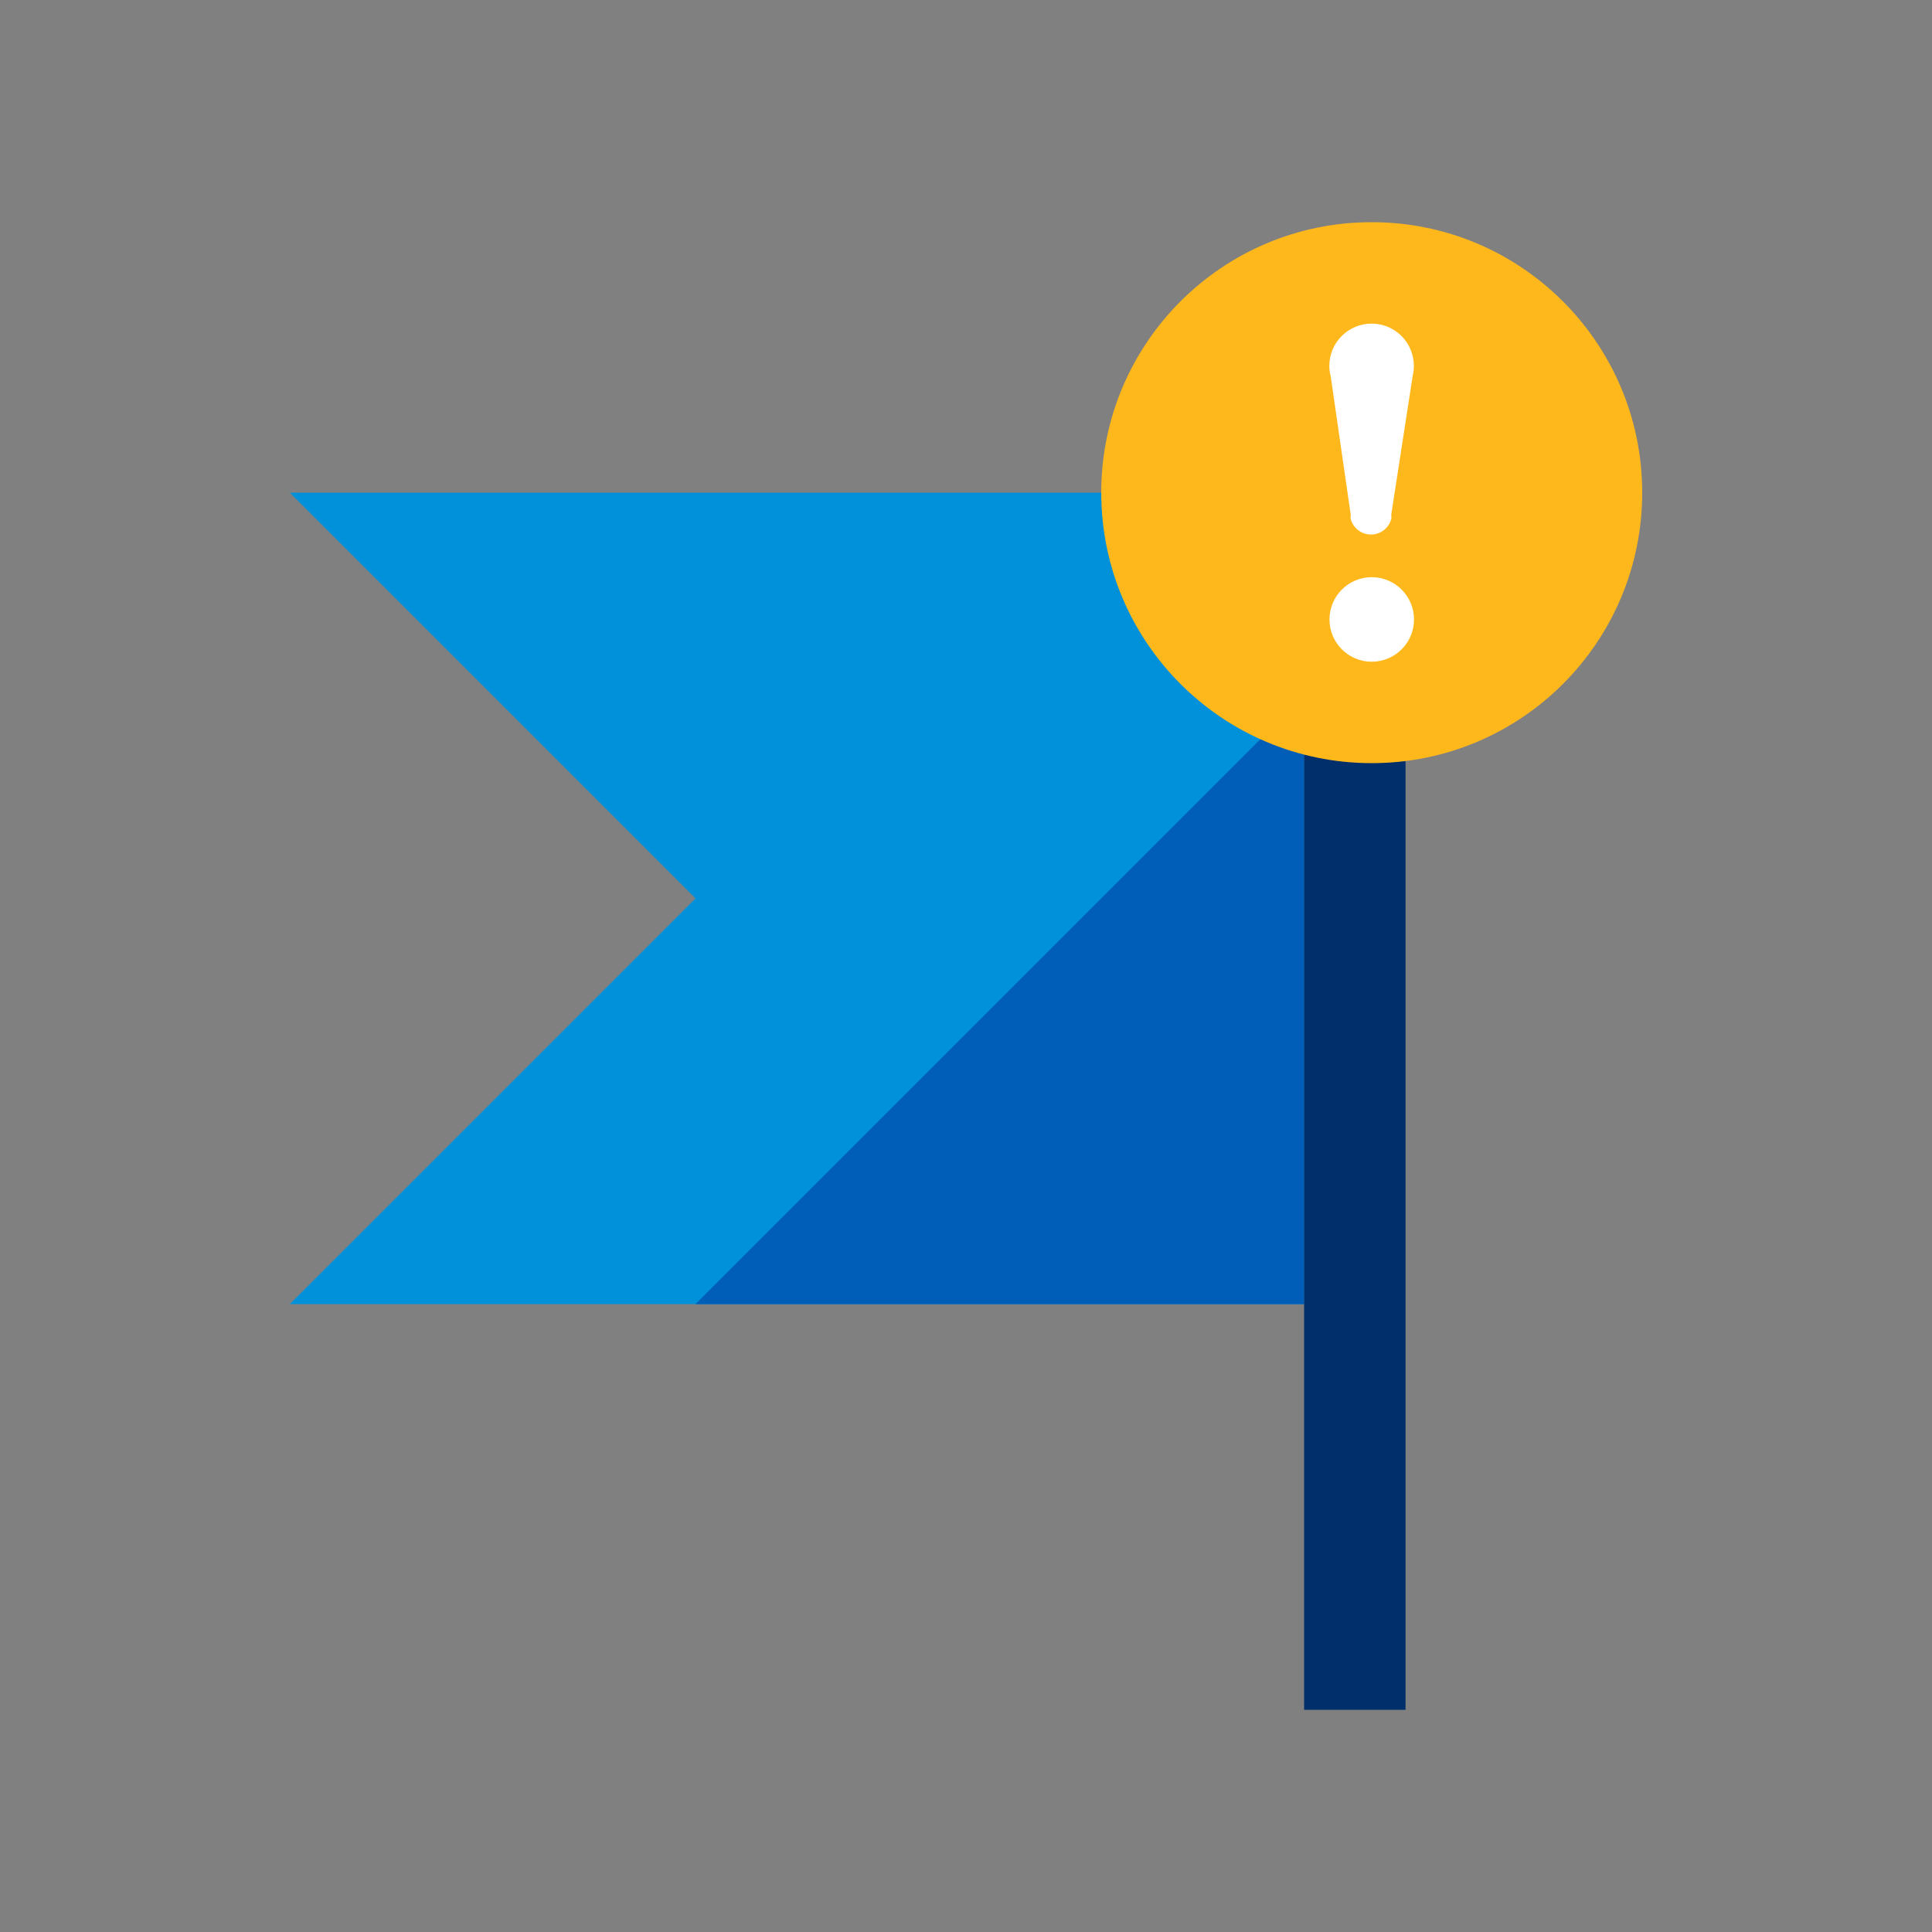
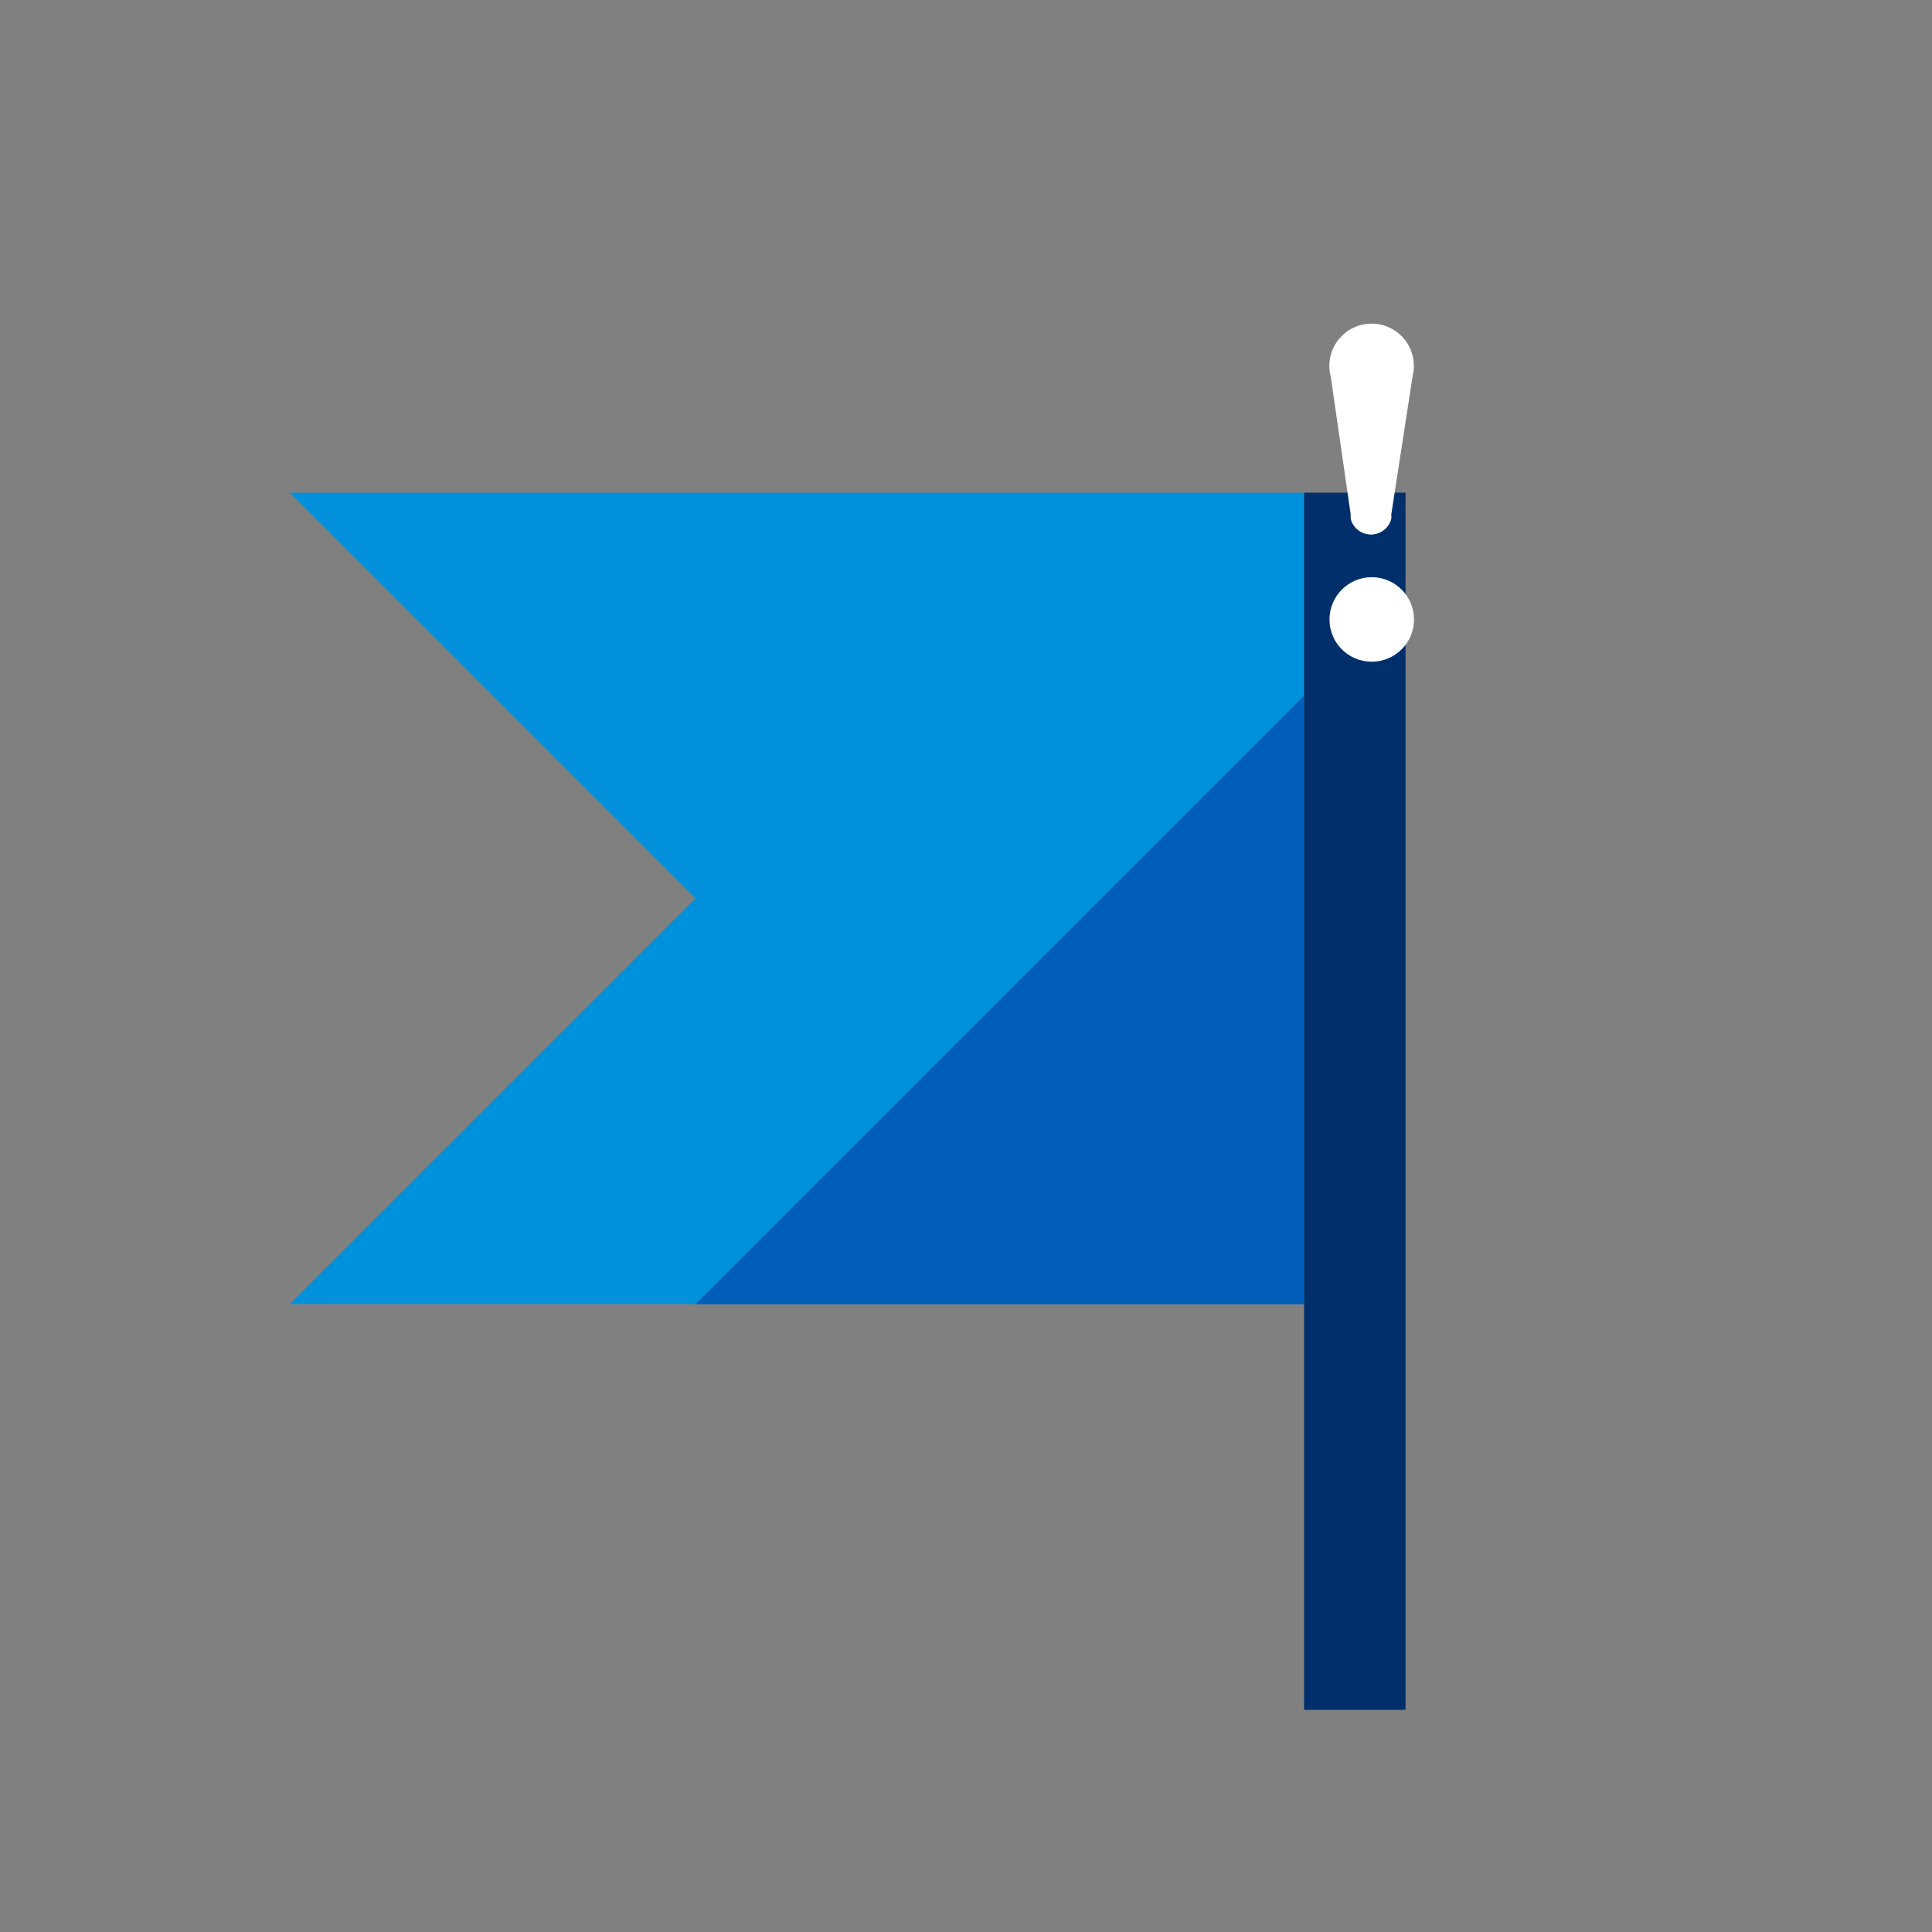
<svg xmlns="http://www.w3.org/2000/svg" width="36" height="36" viewBox="0 0 36 36" fill="none">
  <rect x="0" y="0" width="36" height="36" fill="#808080" stroke="none" />
  <path d="M5.4 9.18H24.3V24.3H5.4L12.96 16.74L5.4 9.18Z" fill="#0091DA" />
  <path d="M12.96 24.3H24.3V12.96L12.96 24.3Z" fill="#005EB8" />
  <path d="M26.19 9.18H24.3V31.86H26.19V9.18Z" fill="#002F6C" />
-   <path d="M25.56 14.22C28.343 14.22 30.6 11.964 30.6 9.18C30.6 6.397 28.343 4.14 25.56 4.14C22.776 4.14 20.52 6.397 20.52 9.18C20.52 11.964 22.776 14.22 25.56 14.22Z" fill="#FFB81C" />
  <path d="M25.56 12.33C25.995 12.33 26.348 11.978 26.348 11.543C26.348 11.108 25.995 10.755 25.56 10.755C25.125 10.755 24.773 11.108 24.773 11.543C24.773 11.978 25.125 12.33 25.56 12.33Z" fill="white" />
  <path d="M24.793 6.993L25.169 9.592C25.165 9.618 25.165 9.644 25.169 9.671C25.191 9.754 25.24 9.827 25.308 9.879C25.377 9.932 25.46 9.96 25.547 9.96C25.633 9.96 25.716 9.932 25.785 9.879C25.853 9.827 25.902 9.754 25.924 9.671C25.928 9.644 25.928 9.616 25.924 9.589L26.325 6.993C26.339 6.936 26.345 6.877 26.345 6.818C26.345 6.609 26.262 6.408 26.115 6.261C25.967 6.113 25.767 6.03 25.558 6.03C25.349 6.03 25.149 6.113 25.001 6.261C24.853 6.408 24.77 6.609 24.77 6.818C24.77 6.877 24.777 6.936 24.791 6.993H24.793Z" fill="white" />
</svg>